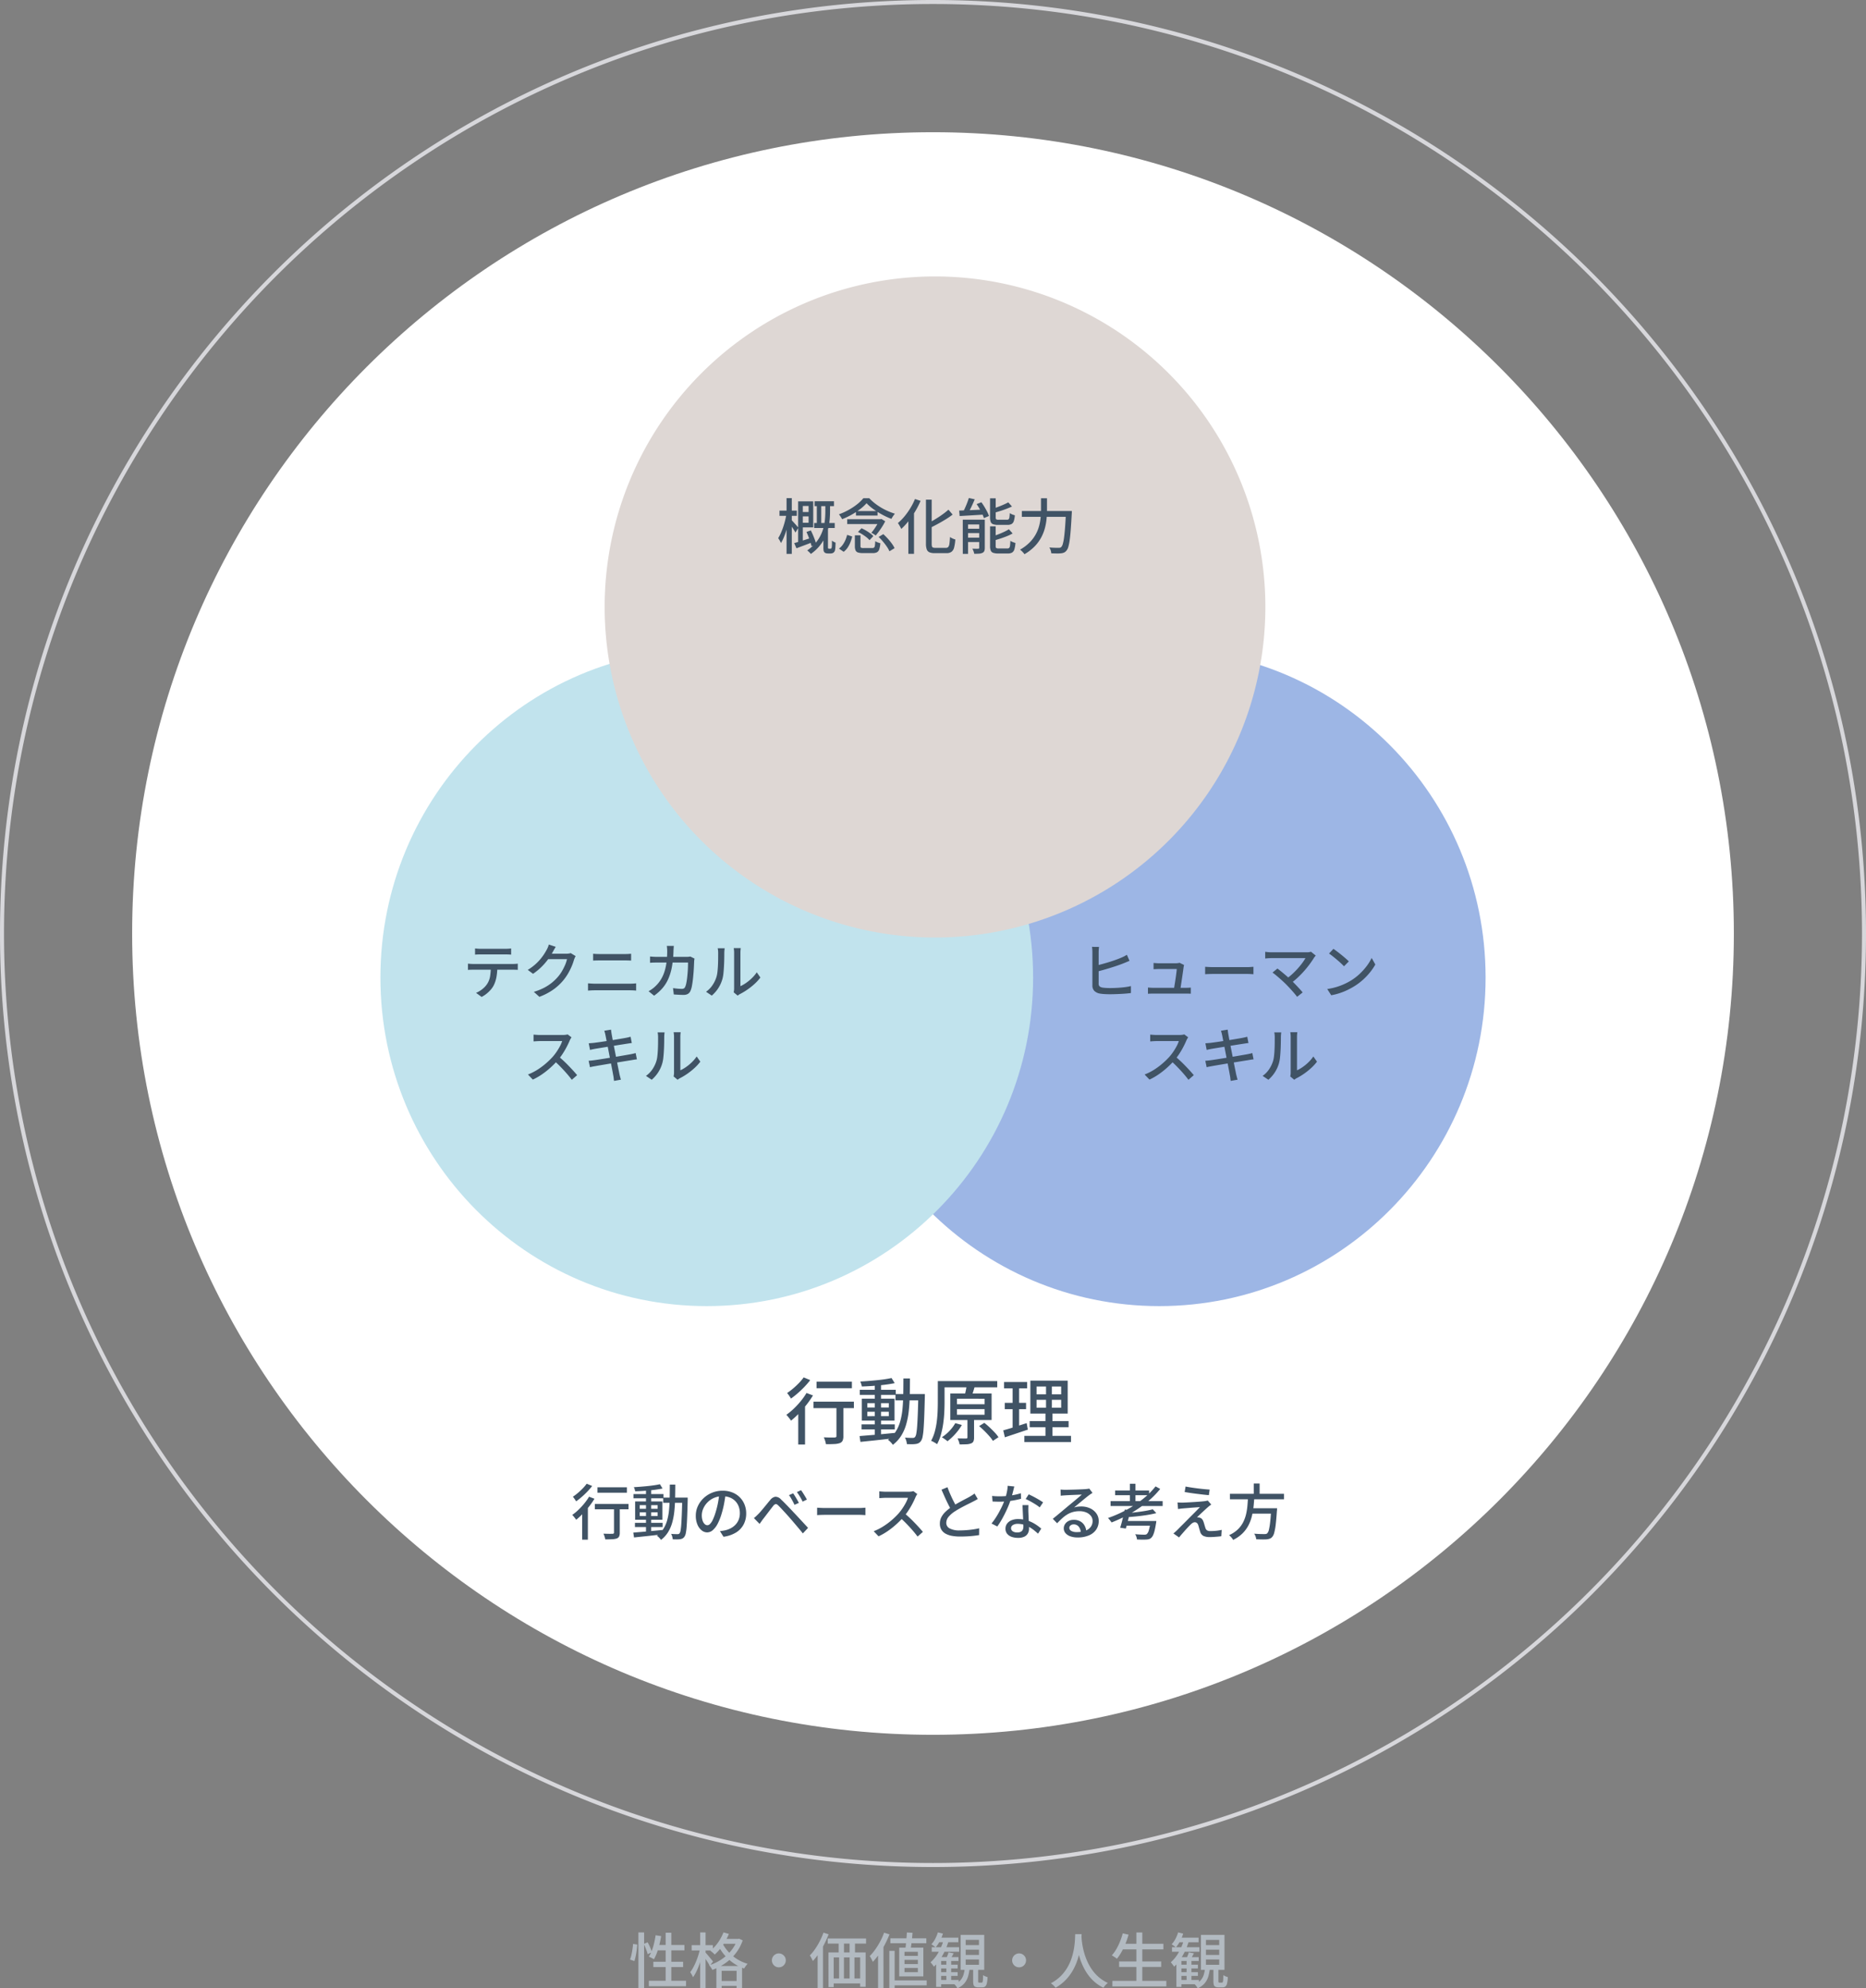
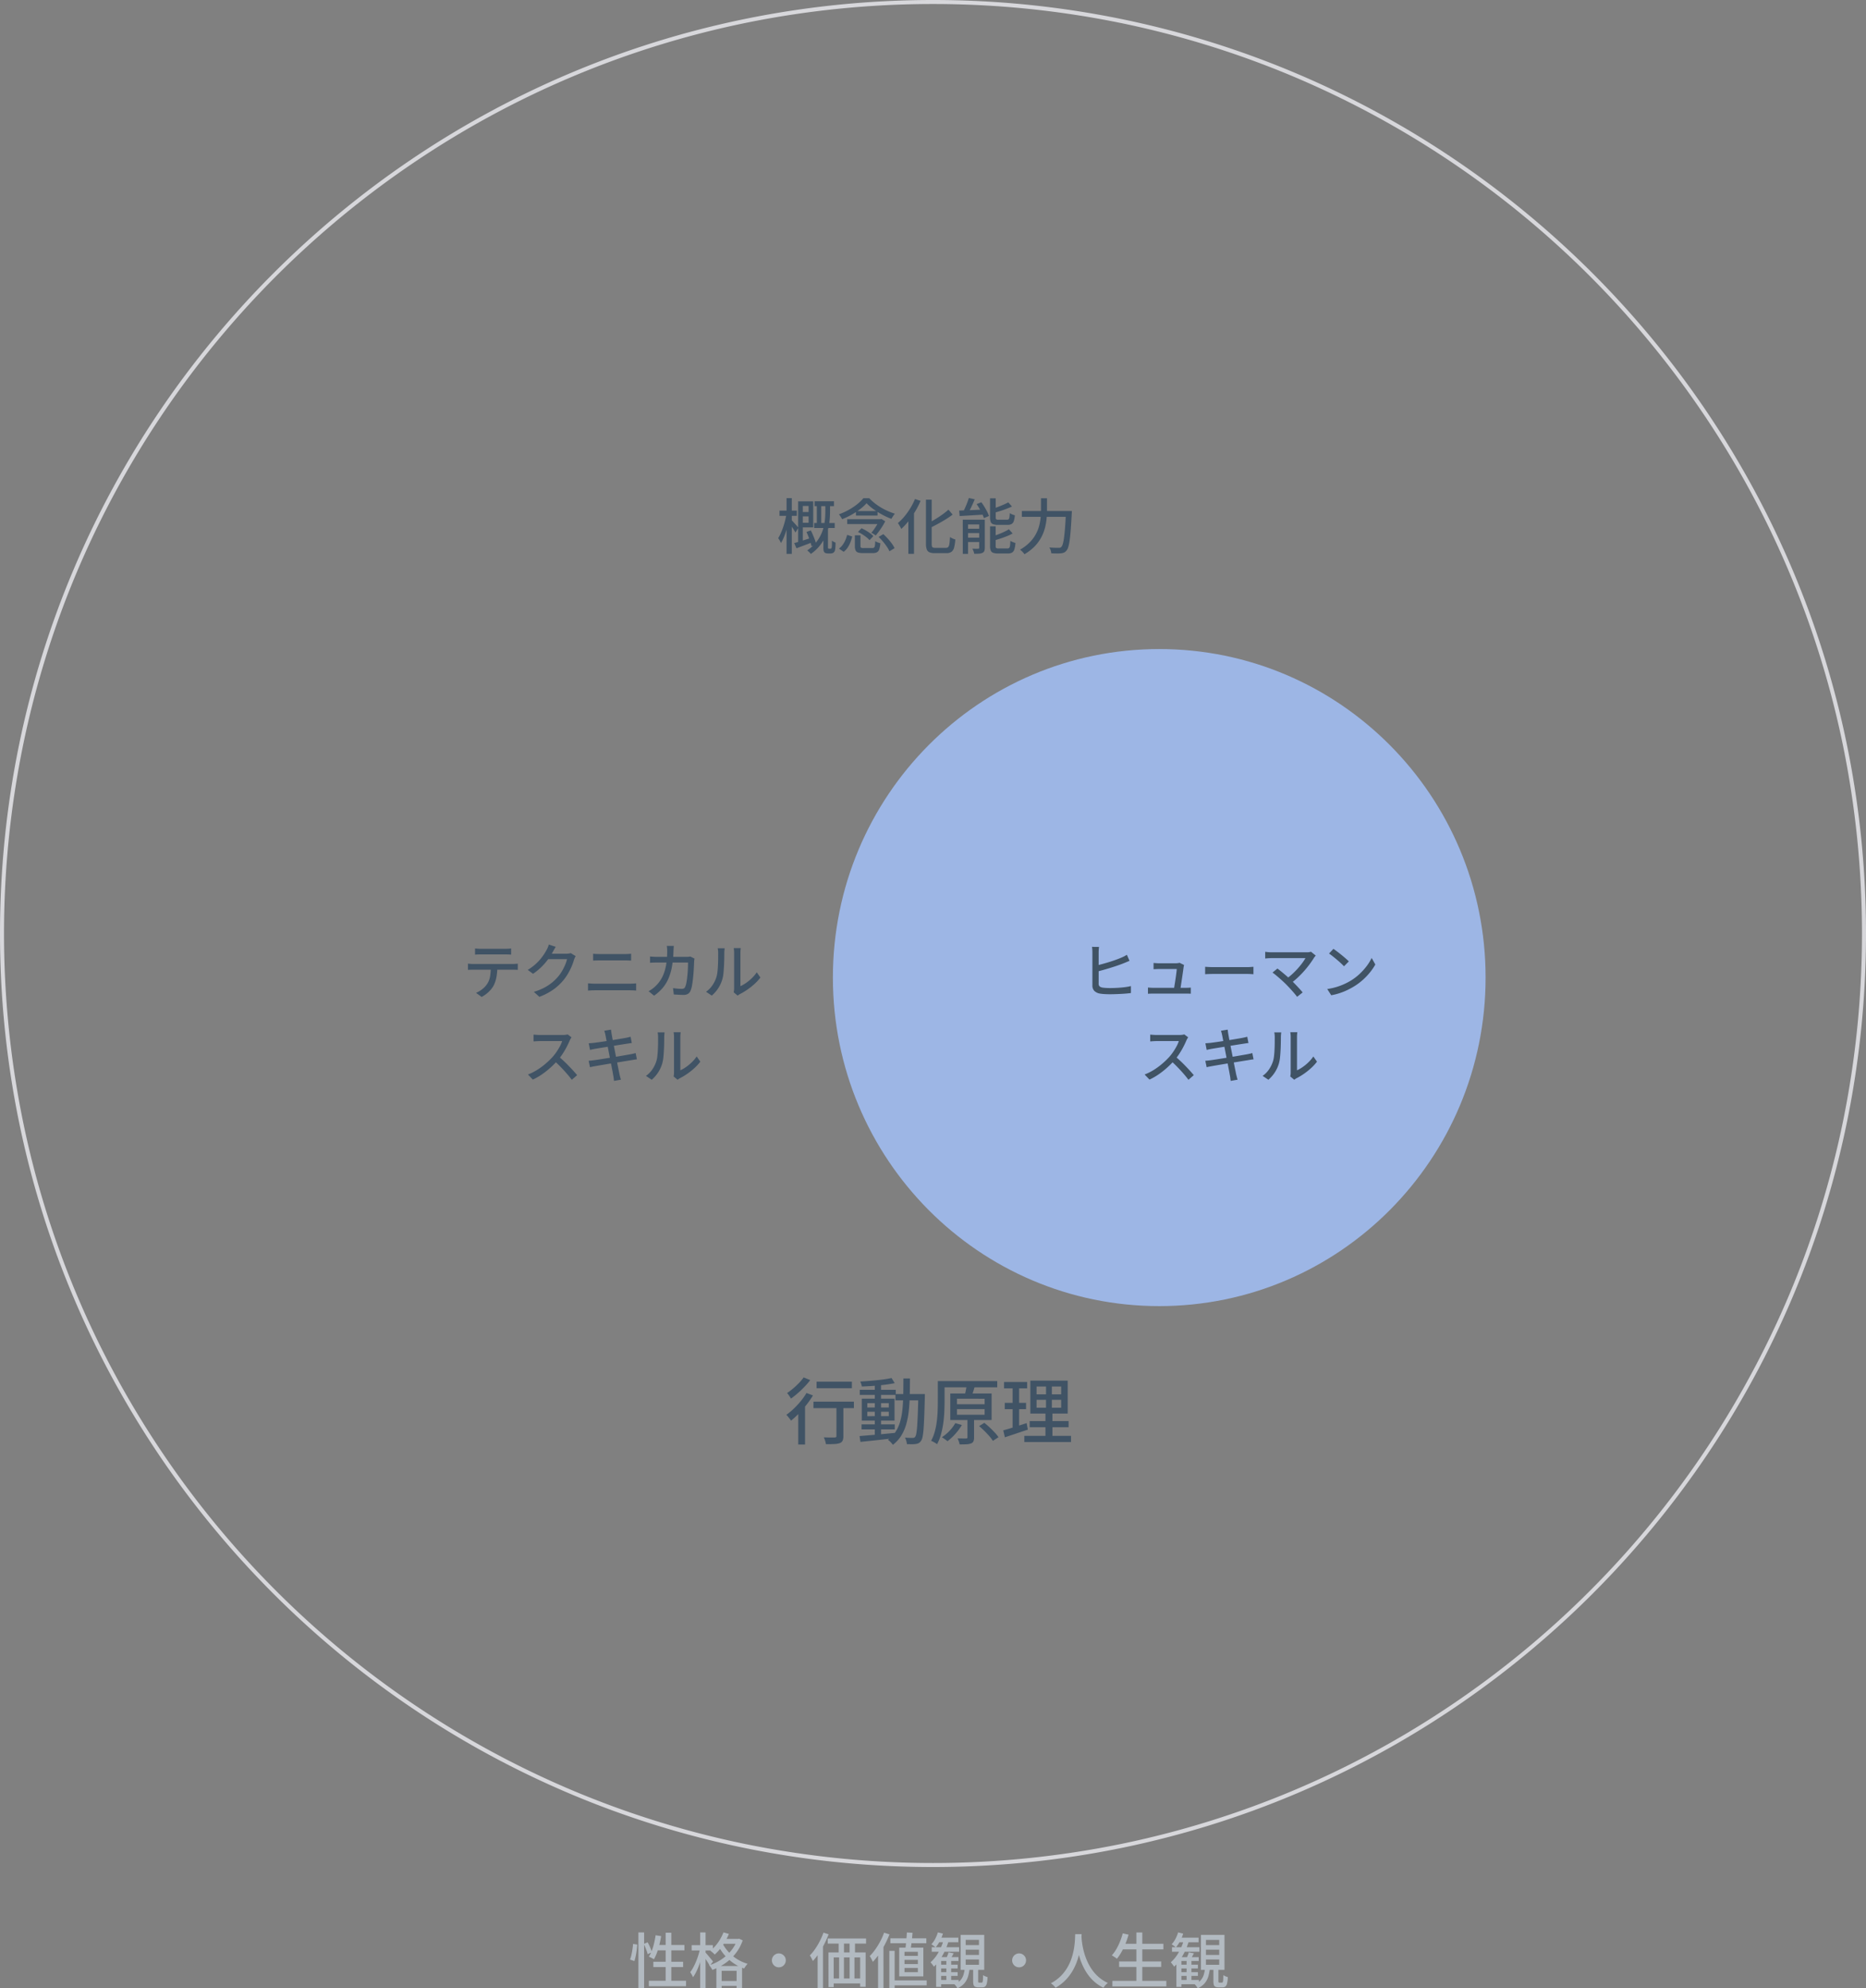
<svg xmlns="http://www.w3.org/2000/svg" width="466" height="496.273" viewBox="0 0 466 496.273">
  <rect x="0" y="0" width="466" height="496.273" fill="#808080" stroke="none" />
  <g id="Group_9825" data-name="Group 9825" transform="translate(1231.001 18698)">
    <path id="Ellipse_63" data-name="Ellipse 63" d="M233,1a233.72,233.72,0,0,0-46.757,4.713,230.724,230.724,0,0,0-82.956,34.908A232.68,232.68,0,0,0,19.231,142.7,230.833,230.833,0,0,0,5.713,186.243a234.273,234.273,0,0,0,0,93.514,230.725,230.725,0,0,0,34.908,82.956A232.68,232.68,0,0,0,142.7,446.769a230.833,230.833,0,0,0,43.547,13.518,234.273,234.273,0,0,0,93.514,0,230.725,230.725,0,0,0,82.956-34.908A232.68,232.68,0,0,0,446.769,323.3a230.832,230.832,0,0,0,13.518-43.547,234.273,234.273,0,0,0,0-93.514,230.724,230.724,0,0,0-34.908-82.956A232.68,232.68,0,0,0,323.3,19.231,230.832,230.832,0,0,0,279.757,5.713,233.72,233.72,0,0,0,233,1m0-1C361.682,0,466,104.318,466,233S361.682,466,233,466,0,361.682,0,233,104.318,0,233,0Z" transform="translate(-1231.001 -18698)" fill="#d7d7db" />
-     <path id="Path_7656" data-name="Path 7656" d="M200,0C310.457,0,400,89.543,400,200S310.457,400,200,400,0,310.457,0,200,89.543,0,200,0Z" transform="translate(-1198.001 -18665)" fill="#fff" />
    <path id="Path_7657" data-name="Path 7657" d="M81.5,0C126.511,0,163,36.713,163,82s-36.489,82-81.5,82S0,127.287,0,82,36.489,0,81.5,0Z" transform="translate(-1023 -18536)" fill="#9db6e5" style="mix-blend-mode: multiply;isolation: isolate" />
    <path id="Path_7658" data-name="Path 7658" d="M-32.54-11.66q-.04.3-.067.672t-.027.693v7.768a.913.913,0,0,0,.245.735,1.757,1.757,0,0,0,.771.3q.35.052.849.08t1.024.028q.592,0,1.3-.031t1.42-.092q.716-.061,1.355-.159t1.1-.218V-.148q-.669.1-1.588.166t-1.881.1Q-29,.158-29.828.158q-.692,0-1.337-.039T-32.285,0a2.65,2.65,0,0,1-1.409-.657,1.91,1.91,0,0,1-.5-1.428v-8.214q0-.214-.012-.464t-.035-.495q-.023-.244-.053-.406Zm-.789,4.675q.7-.152,1.527-.376t1.692-.488q.862-.264,1.657-.549t1.416-.549q.369-.152.728-.332t.731-.408l.65,1.51q-.37.149-.792.327t-.773.315q-.685.273-1.557.57t-1.81.584q-.938.287-1.833.534t-1.626.421ZM-11.3-7.142a2.241,2.241,0,0,0-.071.273q-.031.154-.048.263-.038.326-.121.9t-.183,1.264q-.1.692-.206,1.378t-.191,1.253q-.086.567-.146.884h-1.607q.053-.271.135-.785t.185-1.148q.1-.634.191-1.274t.155-1.174q.067-.533.075-.827h-4.452q-.342,0-.689.016t-.646.039V-7.656q.19.023.422.043t.471.031q.239.012.427.012h4.249q.14,0,.32-.016t.346-.044a.8.8,0,0,0,.238-.069ZM-20.32-1.516q.289.023.638.047t.71.023h8.045q.26,0,.654-.016t.658-.039V.028Q-9.761.013-9.995.008L-10.467,0q-.238,0-.424,0h-8.081q-.361,0-.664.007t-.684.031ZM-6.038-6.692l.617.038q.37.023.793.035t.822.012h8.15q.55,0,.979-.035t.7-.05v1.855L5.31-4.879q-.468-.028-.96-.028H-3.806q-.625,0-1.236.02t-1,.05ZM21.587-9.486q-.127.144-.241.277a2.176,2.176,0,0,0-.192.258q-.43.7-1.034,1.527T18.77-5.742q-.747.856-1.606,1.668a17.915,17.915,0,0,1-1.808,1.5L14.181-3.651a13.91,13.91,0,0,0,1.58-1.262Q16.5-5.6,17.13-6.308T18.238-7.67a11.167,11.167,0,0,0,.772-1.186H10.575q-.293,0-.608.016T9.382-8.8q-.27.02-.421.043v-1.679l.48.058q.278.035.579.051t.556.016h8.671A3.8,3.8,0,0,0,20.4-10.45ZM14.153-2.335q-.337-.337-.781-.745t-.923-.826q-.479-.417-.912-.772t-.754-.577l1.234-1q.277.2.7.537t.9.741q.486.4.974.836t.905.832q.484.467,1.007,1.013t1,1.063q.476.517.812.936L16.928.805q-.29-.4-.76-.949t-1-1.124Q14.635-1.847,14.153-2.335ZM26-11.171q.4.27.922.664T28-9.662q.553.451,1.042.874t.8.75L28.645-6.82q-.287-.3-.745-.729t-1-.885q-.537-.459-1.062-.873T24.9-10ZM24.451-1.145a15.584,15.584,0,0,0,2.319-.509,15.594,15.594,0,0,0,1.958-.739,16.245,16.245,0,0,0,1.61-.846A13.417,13.417,0,0,0,32.56-4.934a15.3,15.3,0,0,0,1.774-1.979A11.578,11.578,0,0,0,35.546-8.9l.915,1.641a13.705,13.705,0,0,1-1.32,1.944,16.051,16.051,0,0,1-1.776,1.87A14.827,14.827,0,0,1,31.2-1.828q-.752.463-1.643.9a15.871,15.871,0,0,1-1.916.782A15.294,15.294,0,0,1,25.448.41Zm-34.73,12.052q-.079.11-.217.348a3.652,3.652,0,0,0-.219.43q-.3.723-.762,1.609a20.231,20.231,0,0,1-1.035,1.761,14.254,14.254,0,0,1-1.208,1.6,22.808,22.808,0,0,1-1.831,1.84,20.6,20.6,0,0,1-2.1,1.659,15.68,15.68,0,0,1-2.287,1.31l-1.217-1.272a13.7,13.7,0,0,0,2.344-1.178A17.56,17.56,0,0,0-16.71,17.46,18.67,18.67,0,0,0-14.993,15.8a12.892,12.892,0,0,0,.983-1.27,14.678,14.678,0,0,0,.85-1.4,7.4,7.4,0,0,0,.551-1.285h-5.516q-.284,0-.618.019t-.614.039l-.4.028v-1.7q.151.017.453.04t.628.042q.326.018.549.018h5.571a6.079,6.079,0,0,0,.77-.044,3.123,3.123,0,0,0,.541-.108Zm-3.247,4.758q.6.49,1.256,1.1t1.289,1.269q.636.654,1.181,1.256t.925,1.063l-1.333,1.162q-.542-.744-1.266-1.571T-13,18.291q-.805-.83-1.622-1.545ZM-1.8,10.349q-.062-.305-.134-.567t-.156-.507l1.681-.28q.023.212.064.522t.087.569l.133.733q.1.558.257,1.377t.347,1.768q.19.949.38,1.914L1.214,17.7q.168.856.3,1.482t.177.885q.075.323.173.7t.2.713l-1.719.311q-.06-.4-.1-.761a6.142,6.142,0,0,0-.115-.7q-.04-.239-.153-.848T-.3,18.035q-.161-.84-.351-1.8t-.372-1.91q-.182-.954-.346-1.779t-.278-1.408Q-1.756,10.558-1.8,10.349ZM-5.975,12.4l.635-.046q.325-.023.676-.061l.945-.127q.61-.083,1.386-.2t1.608-.247q.832-.131,1.613-.262l1.4-.236q.621-.105.971-.172t.67-.143q.328-.074.551-.138l.3,1.571q-.2.015-.548.066l-.662.1-1.042.162q-.65.1-1.438.229l-1.617.259-1.591.255-1.35.22-.9.148q-.329.062-.627.124t-.658.155ZM-6,16.763q.282-.015.694-.058t.728-.089q.4-.053,1.087-.158t1.538-.243l1.769-.284q.912-.146,1.775-.295l1.58-.272,1.157-.2q.435-.083.792-.165t.621-.159l.315,1.573q-.258.015-.641.077t-.812.137q-.491.075-1.224.194l-1.6.262q-.868.142-1.771.285t-1.734.285q-.832.142-1.494.252t-1.044.184q-.457.077-.8.145t-.595.143Zm21.217,3.911a4.009,4.009,0,0,0,.078-.444,4.163,4.163,0,0,0,.031-.51V10.84a6.073,6.073,0,0,0-.044-.793q-.044-.331-.051-.4h1.75q-.007.066-.043.4a7.413,7.413,0,0,0-.037.8v8.3a9.172,9.172,0,0,0,1.4-.805,11.347,11.347,0,0,0,1.441-1.184,9.239,9.239,0,0,0,1.242-1.47l.907,1.3a11.629,11.629,0,0,1-1.5,1.631,16.835,16.835,0,0,1-1.8,1.426,15.617,15.617,0,0,1-1.8,1.074,2.61,2.61,0,0,0-.346.212l-.229.171Zm-6.9-.135a6.329,6.329,0,0,0,1.614-1.65,7.772,7.772,0,0,0,.972-2,6.621,6.621,0,0,0,.254-1.252q.089-.748.131-1.6t.049-1.669q.008-.822.007-1.474a6.224,6.224,0,0,0-.032-.674,5.3,5.3,0,0,0-.087-.541h1.739q-.007.059-.027.249t-.04.439q-.02.249-.02.51,0,.644-.015,1.506t-.063,1.78q-.048.918-.134,1.739a8.585,8.585,0,0,1-.243,1.384A8.371,8.371,0,0,1,11.4,19.606,8.425,8.425,0,0,1,9.752,21.5Z" transform="translate(-924 -18450)" fill="#405365" />
-     <path id="Path_7659" data-name="Path 7659" d="M81.5,0C126.511,0,163,36.713,163,82s-36.489,82-81.5,82S0,127.287,0,82,36.489,0,81.5,0Z" transform="translate(-1136 -18536)" fill="#c1e3ed" style="mix-blend-mode: multiply;isolation: isolate" />
    <path id="Path_7660" data-name="Path 7660" d="M-34.366-11.275q.344.04.722.067t.741.027h6.053q.347,0,.745-.023t.751-.07v1.546q-.36-.03-.75-.042t-.746-.012h-6.04q-.377,0-.769.012t-.707.042Zm-1.771,3.8q.319.032.669.055t.695.023h9.818q.24,0,.609-.019t.651-.06v1.55q-.26-.023-.611-.031t-.65-.007h-9.818q-.337,0-.7.008t-.667.038Zm7.332.795a13.8,13.8,0,0,1-.226,2.6,7.614,7.614,0,0,1-.717,2.107A5.463,5.463,0,0,1-30.47-.947,8.208,8.208,0,0,1-31.5.034a6.927,6.927,0,0,1-1.23.794L-34.117-.187a6.494,6.494,0,0,0,1.586-.945,5.432,5.432,0,0,0,1.194-1.29A4.958,4.958,0,0,0-30.6-4.376a15.41,15.41,0,0,0,.175-2.3ZM-9.244-9.359a3.563,3.563,0,0,0-.222.437q-.111.257-.192.483a13.085,13.085,0,0,1-.56,1.585A16.011,16.011,0,0,1-11.1-5.077a12.839,12.839,0,0,1-1.2,1.735,13.189,13.189,0,0,1-2.469,2.3A15.474,15.474,0,0,1-18.3.807L-19.69-.44a14.1,14.1,0,0,0,2.55-1.008,11.86,11.86,0,0,0,1.952-1.267,11.365,11.365,0,0,0,1.514-1.468,9.489,9.489,0,0,0,1.021-1.433,13.489,13.489,0,0,0,.794-1.577A7.769,7.769,0,0,0-11.4-8.606h-5.338l.573-1.349H-11.6a4.724,4.724,0,0,0,.619-.039,2.326,2.326,0,0,0,.5-.116Zm-4.967-2.311q-.223.338-.437.723l-.338.607a15.828,15.828,0,0,1-1.176,1.819A15.986,15.986,0,0,1-17.8-6.641a14.632,14.632,0,0,1-2.085,1.7l-1.321-.98A12.6,12.6,0,0,0-19.47-7.17,12.2,12.2,0,0,0-18.14-8.5a13.22,13.22,0,0,0,.971-1.283q.4-.615.664-1.107a4.421,4.421,0,0,0,.31-.628,4.973,4.973,0,0,0,.247-.728ZM-4.88-9.95q.375.04.8.059t.8.019H3.051q.427,0,.838-.023T4.61-9.95V-8.24q-.31-.022-.745-.034t-.814-.013H-3.275q-.4,0-.825.012t-.78.035ZM-6.158-2.561q.414.023.847.054t.858.031H4.37q.359,0,.748-.023t.744-.062V-.749Q5.5-.788,5.09-.808T4.37-.828H-4.453q-.425,0-.867.023t-.838.055ZM15.274-11.9q-.023.257-.047.629t-.038.642a25.494,25.494,0,0,1-.4,3.994,13.3,13.3,0,0,1-.925,3.029A9.353,9.353,0,0,1,12.392-1.3,11.505,11.505,0,0,1,10.345.521L8.969-.595a8.884,8.884,0,0,0,.873-.551,6.671,6.671,0,0,0,.852-.712A8.112,8.112,0,0,0,11.953-3.37a8.873,8.873,0,0,0,.909-1.886,12.738,12.738,0,0,0,.561-2.369,21.276,21.276,0,0,0,.2-2.972q0-.172-.012-.41t-.035-.479q-.023-.241-.053-.415Zm5.164,3.158q-.03.187-.058.4t-.034.356q-.015.451-.049,1.188t-.1,1.6q-.068.866-.168,1.727t-.242,1.589A5.456,5.456,0,0,1,19.441-.7a1.635,1.635,0,0,1-.64.768,2.107,2.107,0,0,1-1.1.252q-.6,0-1.238-.035t-1.2-.074l-.186-1.579q.585.085,1.152.135t1.027.05a1.078,1.078,0,0,0,.542-.115.792.792,0,0,0,.316-.394,4.079,4.079,0,0,0,.268-.878q.116-.557.2-1.247t.14-1.412q.056-.722.078-1.379t.022-1.145h-7.65q-.418,0-.908.012t-.93.05V-9.262q.432.04.919.067t.913.027h7.2q.3,0,.555-.023t.479-.064ZM30.221-.325A4.009,4.009,0,0,0,30.3-.77a4.163,4.163,0,0,0,.031-.51V-10.16a6.073,6.073,0,0,0-.044-.793q-.044-.331-.051-.4h1.75q-.007.066-.043.4a7.413,7.413,0,0,0-.037.8v8.3a9.172,9.172,0,0,0,1.4-.805,11.346,11.346,0,0,0,1.441-1.184,9.239,9.239,0,0,0,1.242-1.47l.907,1.3a11.629,11.629,0,0,1-1.5,1.631A16.835,16.835,0,0,1,33.59-.96,15.617,15.617,0,0,1,31.79.115a2.61,2.61,0,0,0-.346.212L31.215.5Zm-6.9-.135a6.329,6.329,0,0,0,1.614-1.65,7.772,7.772,0,0,0,.972-2,6.621,6.621,0,0,0,.254-1.253q.089-.748.131-1.6t.049-1.669q.008-.822.008-1.474a6.224,6.224,0,0,0-.032-.674,5.3,5.3,0,0,0-.087-.541h1.739q-.007.059-.027.249t-.04.439q-.02.249-.02.51,0,.644-.015,1.506T27.8-6.827q-.048.918-.134,1.739A8.585,8.585,0,0,1,27.424-3.7,8.372,8.372,0,0,1,26.4-1.394,8.425,8.425,0,0,1,24.752.5Zm-33.6,11.367q-.079.11-.217.348a3.652,3.652,0,0,0-.219.43q-.3.723-.762,1.609a20.231,20.231,0,0,1-1.035,1.761,14.254,14.254,0,0,1-1.208,1.6,22.808,22.808,0,0,1-1.831,1.84,20.6,20.6,0,0,1-2.1,1.659,15.68,15.68,0,0,1-2.287,1.31l-1.217-1.272a13.7,13.7,0,0,0,2.344-1.178A17.56,17.56,0,0,0-16.71,17.46,18.67,18.67,0,0,0-14.993,15.8a12.892,12.892,0,0,0,.983-1.27,14.678,14.678,0,0,0,.85-1.4,7.4,7.4,0,0,0,.551-1.285h-5.516q-.284,0-.618.019t-.614.039l-.4.028v-1.7q.151.017.453.04t.628.042q.326.018.549.018h5.571a6.079,6.079,0,0,0,.77-.044,3.123,3.123,0,0,0,.541-.108Zm-3.247,4.758q.6.49,1.256,1.1t1.289,1.269q.636.654,1.181,1.256t.925,1.063l-1.333,1.162q-.542-.744-1.266-1.571T-13,18.291q-.805-.83-1.622-1.545ZM-1.8,10.349q-.062-.305-.134-.567t-.156-.507l1.681-.28q.023.212.064.522t.087.569l.133.733q.1.558.257,1.377t.347,1.768q.19.949.38,1.914L1.214,17.7q.168.856.3,1.482t.177.885q.075.323.173.7t.2.713l-1.719.311q-.06-.4-.1-.761a6.142,6.142,0,0,0-.115-.7q-.04-.239-.153-.848T-.3,18.035q-.161-.84-.351-1.8t-.372-1.91q-.182-.954-.346-1.779t-.278-1.408Q-1.756,10.558-1.8,10.349ZM-5.975,12.4l.635-.046q.325-.023.676-.061l.945-.127q.61-.083,1.386-.2t1.608-.247q.832-.131,1.613-.262l1.4-.236q.621-.105.971-.172t.67-.143q.328-.074.551-.138l.3,1.571q-.2.015-.548.066l-.662.1-1.042.162q-.65.1-1.438.229l-1.617.259-1.591.255-1.35.22-.9.148q-.329.062-.627.124t-.658.155ZM-6,16.763q.282-.015.694-.058t.728-.089q.4-.053,1.087-.158t1.538-.243l1.769-.284q.912-.146,1.775-.295l1.58-.272,1.157-.2q.435-.083.792-.165t.621-.159l.315,1.573q-.258.015-.641.077t-.812.137q-.491.075-1.224.194l-1.6.262q-.868.142-1.771.285t-1.734.285q-.832.142-1.494.252t-1.044.184q-.457.077-.8.145t-.595.143Zm21.217,3.911a4.009,4.009,0,0,0,.078-.444,4.163,4.163,0,0,0,.031-.51V10.84a6.073,6.073,0,0,0-.044-.793q-.044-.331-.051-.4h1.75q-.007.066-.043.4a7.413,7.413,0,0,0-.037.8v8.3a9.172,9.172,0,0,0,1.4-.805,11.347,11.347,0,0,0,1.441-1.184,9.239,9.239,0,0,0,1.242-1.47l.907,1.3a11.629,11.629,0,0,1-1.5,1.631,16.835,16.835,0,0,1-1.8,1.426,15.617,15.617,0,0,1-1.8,1.074,2.61,2.61,0,0,0-.346.212l-.229.171Zm-6.9-.135a6.329,6.329,0,0,0,1.614-1.65,7.772,7.772,0,0,0,.972-2,6.621,6.621,0,0,0,.254-1.252q.089-.748.131-1.6t.049-1.669q.008-.822.007-1.474a6.224,6.224,0,0,0-.032-.674,5.3,5.3,0,0,0-.087-.541h1.739q-.007.059-.027.249t-.04.439q-.02.249-.02.51,0,.644-.015,1.506t-.063,1.78q-.048.918-.134,1.739a8.585,8.585,0,0,1-.243,1.384A8.371,8.371,0,0,1,11.4,19.606,8.425,8.425,0,0,1,9.752,21.5Z" transform="translate(-1078 -18450)" fill="#405365" />
-     <path id="Path_7661" data-name="Path 7661" d="M82.5,0A82.5,82.5,0,1,1,0,82.5,82.5,82.5,0,0,1,82.5,0Z" transform="translate(-1080 -18629)" fill="#ded7d4" style="mix-blend-mode: multiply;isolation: isolate" />
    <path id="Path_7665" data-name="Path 7665" d="M9.436-11.891h4.835v1.223H9.436ZM9.328-6.454H14.46v1.233H9.328Zm.66-5.084h1.105v5.7H9.988ZM5.812-9.208H8.528v1.1H5.812ZM7.4-4.232l1.091-.375q.28.557.549,1.189t.481,1.227a8.3,8.3,0,0,1,.308,1.056L8.66-.676a10.035,10.035,0,0,0-.294-1.08q-.2-.613-.453-1.262T7.4-4.232ZM5.8-11.866H9.089v6.5H5.8V-6.514H7.932v-4.2H5.8ZM4.339-1.441q.84-.236,2.007-.6t2.371-.762l.2,1.125q-1.045.412-2.089.8L4.9-.152Zm.982-10.425H6.487V-1.429l-1.166.259ZM.665-9.548H4.994v1.3H.665Zm1.762-3.118H3.735V1.247H2.426ZM2.4-8.684l.874.265q-.148.883-.377,1.854T2.376-4.649Q2.087-3.7,1.745-2.88a9.738,9.738,0,0,1-.716,1.42A4.62,4.62,0,0,0,.713-2.1Q.507-2.448.341-2.684a9.678,9.678,0,0,0,.65-1.236q.317-.711.593-1.523t.482-1.643Q2.272-7.919,2.4-8.684ZM3.692-7.163q.118.105.355.368t.514.568q.277.3.5.567t.314.374L4.647-4.072q-.12-.241-.325-.572t-.443-.685q-.238-.354-.451-.662t-.355-.5Zm8.423-4.029h1.172v1.838q0,.9-.083,1.949a15.107,15.107,0,0,1-.338,2.176,11.352,11.352,0,0,1-.783,2.257,10.784,10.784,0,0,1-1.4,2.215A10.755,10.755,0,0,1,8.493,1.26,2.268,2.268,0,0,0,8.24.965Q8.076.8,7.9.642A2.9,2.9,0,0,0,7.585.387a10.738,10.738,0,0,0,2.093-1.87A9.415,9.415,0,0,0,11-3.515a10.177,10.177,0,0,0,.727-2.072,13.7,13.7,0,0,0,.311-1.994q.075-.964.075-1.782Zm-.487,6.237h1.14v4.6a.682.682,0,0,0,.013.133.166.166,0,0,0,.048.1.273.273,0,0,0,.221.075h.283a.759.759,0,0,0,.152-.015.176.176,0,0,0,.109-.06.375.375,0,0,0,.071-.126.881.881,0,0,0,.05-.214,5.752,5.752,0,0,0,.041-.634q.011-.433,0-.974a2.126,2.126,0,0,0,.428.285,4.235,4.235,0,0,0,.484.223q-.008.555-.047,1.1A5.1,5.1,0,0,1,14.532.3a1.044,1.044,0,0,1-.42.659,1.208,1.208,0,0,1-.694.182h-.682a1.785,1.785,0,0,1-.459-.06.8.8,0,0,1-.594-.624,4.145,4.145,0,0,1-.053-.794ZM19.487-3.39h1.4V-.7q0,.312.142.4a1.507,1.507,0,0,0,.646.086h2.152a.736.736,0,0,0,.449-.114.752.752,0,0,0,.209-.485,10.45,10.45,0,0,0,.089-1.127,2.137,2.137,0,0,0,.373.216,4.149,4.149,0,0,0,.468.184q.246.08.432.129A6.263,6.263,0,0,1,25.577.1a1.285,1.285,0,0,1-.572.745,2.244,2.244,0,0,1-1.054.2H21.529A3.967,3.967,0,0,1,20.271.9a.99.99,0,0,1-.614-.54,2.657,2.657,0,0,1-.17-1.051Zm.776-.832.885-.928a10.555,10.555,0,0,1,1.107.57,12.2,12.2,0,0,1,1.055.693,4.944,4.944,0,0,1,.791.7l-.959,1.01a4.636,4.636,0,0,0-.749-.717,11.8,11.8,0,0,0-1.034-.726A10.71,10.71,0,0,0,20.263-4.222ZM25.417-2.98l1.171-.7q.566.51,1.121,1.12a14.518,14.518,0,0,1,1,1.225A6.344,6.344,0,0,1,29.4-.181L28.12.6a6.4,6.4,0,0,0-.64-1.145q-.427-.627-.963-1.265A13.149,13.149,0,0,0,25.417-2.98ZM17.554-3.5l1.272.412a11.585,11.585,0,0,1-.449,1.422,6.871,6.871,0,0,1-.685,1.329,4.473,4.473,0,0,1-1,1.07L15.521-.076a4.214,4.214,0,0,0,.928-.941,6.324,6.324,0,0,0,.673-1.189A7.785,7.785,0,0,0,17.554-3.5Zm.02-3.9H26V-6.2H17.574ZM19.76-9.443h5.39v1.122H19.76ZM22.41-11.4a10.938,10.938,0,0,1-1.6,1.466,17.89,17.89,0,0,1-2.135,1.4A19.37,19.37,0,0,1,16.3-7.409a3.7,3.7,0,0,0-.218-.4q-.137-.224-.287-.443a3.187,3.187,0,0,0-.294-.373,16.443,16.443,0,0,0,2.421-1.1,15.29,15.29,0,0,0,2.132-1.412,9.754,9.754,0,0,0,1.556-1.512h1.462a12.83,12.83,0,0,0,1.876,1.627A15.224,15.224,0,0,0,27.166-9.7a16.078,16.078,0,0,0,2.318.918,5.713,5.713,0,0,0-.474.629q-.238.36-.4.662a17.555,17.555,0,0,1-1.68-.736q-.869-.433-1.7-.948a17.28,17.28,0,0,1-1.562-1.082A10.057,10.057,0,0,1,22.41-11.4Zm3.179,3.995h.3l.225-.064.949.575a12.54,12.54,0,0,1-.681,1.222q-.4.645-.847,1.252t-.847,1.078q-.211-.163-.527-.36a5.014,5.014,0,0,0-.566-.312,10.808,10.808,0,0,0,.772-1q.385-.557.713-1.122a8.345,8.345,0,0,0,.509-1.008ZM37.24-12.288h1.433v11a2.482,2.482,0,0,0,.065.654.42.42,0,0,0,.269.3,1.83,1.83,0,0,0,.594.074h2.621a.747.747,0,0,0,.593-.223A1.647,1.647,0,0,0,43.1-1.3q.089-.589.143-1.663a3.67,3.67,0,0,0,.648.366,3.939,3.939,0,0,0,.682.245,10.868,10.868,0,0,1-.3,2.007A1.917,1.917,0,0,1,43.613.733a2.145,2.145,0,0,1-1.285.331H39.46A3.463,3.463,0,0,1,38.121.856,1.238,1.238,0,0,1,37.44.128a4.154,4.154,0,0,1-.2-1.441Zm5.623,2.5L43.9-8.561a19.419,19.419,0,0,1-1.745,1.2q-.959.59-1.978,1.141T38.171-5.18a2.824,2.824,0,0,0-.25-.572q-.178-.321-.33-.547.948-.486,1.916-1.073t1.841-1.213A18.09,18.09,0,0,0,42.863-9.788ZM34.5-12.447l1.394.463a21.243,21.243,0,0,1-1.333,2.612A23.021,23.021,0,0,1,32.9-6.956a16.163,16.163,0,0,1-1.826,1.98,4.4,4.4,0,0,0-.224-.457q-.152-.277-.317-.559a4.007,4.007,0,0,0-.3-.453,13.035,13.035,0,0,0,1.641-1.663,17.263,17.263,0,0,0,1.472-2.067A16,16,0,0,0,34.5-12.447Zm-1.66,4.06,1.4-1.4.017.023v11H32.842ZM47.947-12.7l1.475.326q-.27.647-.581,1.328t-.627,1.294q-.317.613-.606,1.1L46.376-8.99q.29-.5.585-1.147t.557-1.324Q47.779-12.137,47.947-12.7Zm-2.414,3.14,1.83-.068q1.031-.037,2.187-.094t2.324-.1l-.015,1.25-2.225.138q-1.117.069-2.131.127T45.652-8.2Zm.9,2.273h4.757V-6.1h-3.44V1.245H46.438Zm4.1,0h1.4V-.268a2.15,2.15,0,0,1-.12.792.893.893,0,0,1-.463.464,2.406,2.406,0,0,1-.851.2q-.51.037-1.2.037A3.769,3.769,0,0,0,49.113.57a4.4,4.4,0,0,0-.28-.626q.475.015.888.019t.568-.011a.29.29,0,0,0,.2-.048.27.27,0,0,0,.049-.19ZM47.048-5.032H51.3V-3.95H47.048Zm0,2.228H51.3v1.088H47.048Zm6.2-9.82h1.41v4.766q0,.38.134.484a1.132,1.132,0,0,0,.608.1h2.062a.618.618,0,0,0,.417-.122.808.808,0,0,0,.2-.475,9.429,9.429,0,0,0,.089-1.061,2.489,2.489,0,0,0,.371.22A3.7,3.7,0,0,0,59-8.518q.242.081.435.128a5.777,5.777,0,0,1-.261,1.462,1.277,1.277,0,0,1-.565.728,2.139,2.139,0,0,1-1.02.205H55.235a3.6,3.6,0,0,1-1.223-.163.992.992,0,0,1-.6-.566,3.028,3.028,0,0,1-.165-1.118ZM57.8-11.615l.923,1.04q-.657.3-1.436.6T55.7-9.431q-.81.254-1.578.469a2.43,2.43,0,0,0-.165-.5,4.509,4.509,0,0,0-.244-.487q.721-.232,1.473-.512t1.434-.583Q57.3-11.342,57.8-11.615ZM53.249-5.629h1.4V-.71q0,.38.146.492a1.187,1.187,0,0,0,.639.112h2.133a.644.644,0,0,0,.449-.137.952.952,0,0,0,.213-.548,11.49,11.49,0,0,0,.093-1.223,3.369,3.369,0,0,0,.607.31,4.991,4.991,0,0,0,.658.221,7.051,7.051,0,0,1-.268,1.6,1.386,1.386,0,0,1-.571.8,2.069,2.069,0,0,1-1.057.228H55.255A3.656,3.656,0,0,1,54.028.98a1.007,1.007,0,0,1-.609-.565A2.954,2.954,0,0,1,53.249-.7Zm4.7.728.937,1.049a11.688,11.688,0,0,1-1.455.692q-.809.323-1.662.6t-1.651.5a2.932,2.932,0,0,0-.181-.508q-.132-.3-.245-.5.758-.233,1.549-.539t1.5-.638A9.733,9.733,0,0,0,57.949-4.9ZM49.892-11.18l1.187-.459q.393.529.763,1.143t.678,1.211a7.169,7.169,0,0,1,.46,1.073l-1.271.529a7.34,7.34,0,0,0-.424-1.079Q51-9.365,50.638-10T49.892-11.18Zm11.3,1.73H72.77V-8H61.19Zm11.008,0h1.475l0,.139q0,.139-.012.3t-.016.267q-.125,2.291-.247,3.909t-.272,2.674a11.274,11.274,0,0,1-.337,1.666,2.46,2.46,0,0,1-.443.9,1.7,1.7,0,0,1-.623.513,2.675,2.675,0,0,1-.78.187,8.2,8.2,0,0,1-1.058.04q-.662-.009-1.351-.037a3.012,3.012,0,0,0-.147-.737,2.719,2.719,0,0,0-.341-.729q.75.067,1.384.081t.923.014a1.475,1.475,0,0,0,.4-.046.666.666,0,0,0,.3-.189,1.915,1.915,0,0,0,.37-.772,10.923,10.923,0,0,0,.307-1.594q.137-1.022.254-2.577t.219-3.72Zm-6.232-3.187h1.5v2.82q0,1.027-.094,2.175a14.469,14.469,0,0,1-.4,2.345,10.813,10.813,0,0,1-.915,2.372A10.085,10.085,0,0,1,64.42-.663,11.605,11.605,0,0,1,61.84,1.33a3.3,3.3,0,0,0-.305-.394Q61.343.72,61.128.517a3.41,3.41,0,0,0-.393-.325,10.966,10.966,0,0,0,2.411-1.814,9.133,9.133,0,0,0,1.525-2.036,9.49,9.49,0,0,0,.846-2.128,12.642,12.642,0,0,0,.363-2.1q.087-1.027.087-1.931Z" transform="translate(-1037 -18561)" fill="#405365" />
    <path id="Path_7662" data-name="Path 7662" d="M7.924-14.139h8.821v1.629H7.924Zm4.96,5.473h1.732V-.551A2.714,2.714,0,0,1,14.427.58a1.259,1.259,0,0,1-.707.613,4.814,4.814,0,0,1-1.346.229q-.833.044-2.111.044a5.2,5.2,0,0,0-.2-.851,6.1,6.1,0,0,0-.335-.857l1.146.032q.553.014.974.01t.583-.012A.617.617,0,0,0,12.786-.3a.349.349,0,0,0,.1-.284Zm-5.74-.492h10.1v1.621H7.145Zm-3.8,1.714,1.494-1.5.207.087V1.552h-1.7Zm2.064-3.875,1.613.613a21.953,21.953,0,0,1-1.607,2.32A27.248,27.248,0,0,1,3.51-6.208a22.412,22.412,0,0,1-1.962,1.8Q1.431-4.6,1.219-4.87T.78-5.421a4.294,4.294,0,0,0-.41-.445A16.09,16.09,0,0,0,2.229-7.4,20.946,20.946,0,0,0,3.979-9.288,16.453,16.453,0,0,0,5.413-11.319ZM4.7-15.208l1.641.679a20.054,20.054,0,0,1-1.424,1.652q-.8.842-1.675,1.6A20.63,20.63,0,0,1,1.533-9.921q-.107-.2-.279-.454T.9-10.89A3.437,3.437,0,0,0,.56-11.3,15.993,15.993,0,0,0,2.1-12.469a19.516,19.516,0,0,0,1.469-1.384A11.824,11.824,0,0,0,4.7-15.208ZM19.158-3.491H27.45v1.256H19.158Zm-.447-8.623H27.7v1.276H18.711Zm3.756-1.476h1.558v13.1H22.467ZM18.662-.564q1.11-.1,2.554-.214t3.064-.27Q25.9-1.2,27.5-1.359l.018,1.313Q25.991.122,24.437.3T21.459.621q-1.424.146-2.581.27ZM20.593-6.63v1.1H25.96v-1.1Zm0-2.151v1.086H25.96V-8.78ZM19.214-9.9H27.39v5.486H19.214Zm7.429-5.154.789,1.284q-1.093.226-2.491.4t-2.882.285q-1.484.106-2.834.148a3.877,3.877,0,0,0-.153-.626,4.87,4.87,0,0,0-.239-.616q1.008-.054,2.077-.139t2.115-.193Q24.07-14.611,25-14.75T26.643-15.051Zm.982,4.005h6.385v1.57H27.624Zm5.711,0h1.631v.157q0,.157-.005.342t-.005.3q-.07,2.815-.145,4.765T34.64-2.289a14.771,14.771,0,0,1-.249,1.93,2.682,2.682,0,0,1-.376.987,1.7,1.7,0,0,1-.579.558,2.209,2.209,0,0,1-.729.225,7.056,7.056,0,0,1-.987.061q-.594,0-1.234-.024a4.316,4.316,0,0,0-.16-.824,3.338,3.338,0,0,0-.335-.805q.627.054,1.151.067t.786.013a.933.933,0,0,0,.358-.06.663.663,0,0,0,.27-.232,2.163,2.163,0,0,0,.279-.838,17.405,17.405,0,0,0,.206-1.822q.087-1.191.161-3.065t.133-4.555Zm-3.728-3.892h1.639q-.008,2.212-.053,4.244T30.951-6.85A19.928,19.928,0,0,1,30.3-3.474,11.089,11.089,0,0,1,29.045-.629a8.607,8.607,0,0,1-2.077,2.255,3.194,3.194,0,0,0-.336-.445Q26.421.942,26.19.727a3.262,3.262,0,0,0-.442-.352A7.649,7.649,0,0,0,27.68-1.668a9.639,9.639,0,0,0,1.143-2.594,17.6,17.6,0,0,0,.559-3.109q.158-1.678.192-3.573T29.607-14.937Zm9.59.651H53.042v1.558H39.2Zm-.994,0h1.679v5.278q0,1.14-.063,2.491t-.26,2.769a21.524,21.524,0,0,1-.569,2.767,11.391,11.391,0,0,1-.979,2.457,2.706,2.706,0,0,0-.429-.31Q37.31,1,37.022.848a3.117,3.117,0,0,0-.5-.222,10.409,10.409,0,0,0,.918-2.283,18.118,18.118,0,0,0,.5-2.526q.164-1.293.213-2.532t.049-2.3Zm4.785,7.007v1.4h6.9v-1.4Zm0-2.6v1.371h6.9V-9.878ZM41.32-11.194H51.633v6.627H41.32ZM45.6-5.341h1.651V-.223A2.485,2.485,0,0,1,47.1.744a1,1,0,0,1-.6.526,3.525,3.525,0,0,1-1.15.217q-.7.034-1.705.034a4.109,4.109,0,0,0-.2-.754q-.148-.422-.3-.75.706.018,1.309.022t.8,0a.465.465,0,0,0,.281-.07A.3.3,0,0,0,45.6-.256Zm-.233-7.614,2.011.174q-.2.69-.409,1.335t-.385,1.1l-1.72-.2q.1-.348.195-.775t.182-.858Q45.329-12.612,45.369-12.955Zm3.148,9.906,1.3-.82q.653.512,1.331,1.149t1.27,1.269a8.539,8.539,0,0,1,.939,1.17l-1.4.917a8.425,8.425,0,0,0-.889-1.179Q50.5-1.194,49.83-1.855T48.516-3.048Zm-5.947-.744,1.641.462A13.311,13.311,0,0,1,42.56-1.088,14.522,14.522,0,0,1,40.614.732Q40.458.587,40.205.4T39.681.025a5.077,5.077,0,0,0-.474-.291A10.126,10.126,0,0,0,41.1-1.842,9.911,9.911,0,0,0,42.569-3.792ZM62.862-9.613v1.977h6.146V-9.613Zm0-3.32v1.951h6.146v-1.951Zm-1.55-1.459h9.325v8.216H61.312ZM61.139-4.311h9.723v1.54H61.139ZM59.808-.62H71.464V.93H59.808ZM54.746-14.058h5.77v1.588h-5.77Zm.178,5.2H60.24v1.578H54.924Zm-.378,6.867q.755-.206,1.708-.49t2.015-.631q1.062-.347,2.12-.689l.292,1.629-2.988,1q-1.506.506-2.745.914Zm2.332-11.436h1.628V-2.32l-1.628.291Zm8.348-.309h1.457v6.862h.141V.092h-1.74V-6.876h.141Z" transform="translate(-1035 -18339)" fill="#405365" />
-     <path id="Path_7663" data-name="Path 7663" d="M-82.8-11.782h7.351v1.357H-82.8Zm4.133,4.561h1.443V-.459a2.262,2.262,0,0,1-.158.942,1.049,1.049,0,0,1-.589.511,4.012,4.012,0,0,1-1.122.191q-.694.037-1.759.037a4.329,4.329,0,0,0-.168-.709A5.078,5.078,0,0,0-81.3-.2l.955.027q.461.012.812.008t.486-.01a.514.514,0,0,0,.3-.073.291.291,0,0,0,.082-.236Zm-4.783-.41h8.415v1.35h-8.415ZM-86.609-6.2l1.245-1.247.173.072V1.293h-1.418Zm1.72-3.229,1.344.511a18.3,18.3,0,0,1-1.339,1.933,22.706,22.706,0,0,1-1.591,1.815,18.677,18.677,0,0,1-1.635,1.5q-.1-.154-.274-.382t-.366-.459a3.577,3.577,0,0,0-.342-.37,13.409,13.409,0,0,0,1.549-1.279A17.455,17.455,0,0,0-86.084-7.74,13.711,13.711,0,0,0-84.889-9.433Zm-.595-3.24,1.367.566A16.713,16.713,0,0,1-85.3-10.73q-.67.7-1.4,1.337a17.191,17.191,0,0,1-1.424,1.126q-.089-.163-.233-.378t-.3-.43a2.865,2.865,0,0,0-.281-.345,13.326,13.326,0,0,0,1.282-.97,16.263,16.263,0,0,0,1.224-1.153A9.854,9.854,0,0,0-85.484-12.673Zm12.049,9.764h6.91v1.046h-6.91Zm-.372-7.186h7.493v1.063h-7.493Zm3.13-1.23h1.3V-.41h-1.3ZM-73.849-.47q.925-.08,2.129-.178t2.553-.225q1.349-.127,2.686-.259l.015,1.094q-1.275.14-2.57.287t-2.482.269Q-72.7.639-73.668.742Zm1.609-5.054v.919h4.473v-.919Zm0-1.792v.905h4.473v-.905Zm-1.149-.931h6.813v4.572h-6.813Zm6.191-4.295.658,1.07q-.911.188-2.076.337t-2.4.237q-1.237.088-2.362.123a3.231,3.231,0,0,0-.127-.522,4.057,4.057,0,0,0-.2-.513q.84-.045,1.731-.116t1.762-.161q.871-.09,1.644-.206T-67.2-12.542ZM-66.38-9.2h5.321V-7.9H-66.38Zm4.759,0h1.359v.131q0,.131,0,.285t0,.25q-.058,2.346-.121,3.971t-.143,2.661A12.308,12.308,0,0,1-60.741-.3a2.235,2.235,0,0,1-.313.823,1.421,1.421,0,0,1-.483.465,1.84,1.84,0,0,1-.608.188,5.88,5.88,0,0,1-.822.051q-.5,0-1.028-.02a3.6,3.6,0,0,0-.133-.686,2.782,2.782,0,0,0-.279-.671q.523.045.959.056t.655.011a.777.777,0,0,0,.3-.05.553.553,0,0,0,.225-.193,1.8,1.8,0,0,0,.232-.7,14.506,14.506,0,0,0,.171-1.519q.072-.992.134-2.554t.111-3.8Zm-3.107-3.243h1.365q-.007,1.843-.044,3.536t-.2,3.2A16.607,16.607,0,0,1-64.148-2.9,9.241,9.241,0,0,1-65.2-.524a7.172,7.172,0,0,1-1.731,1.879,2.662,2.662,0,0,0-.28-.371q-.176-.2-.368-.379a2.718,2.718,0,0,0-.368-.293,6.374,6.374,0,0,0,1.61-1.7,8.033,8.033,0,0,0,.952-2.162,14.67,14.67,0,0,0,.466-2.591q.131-1.4.16-2.978T-64.727-12.448Zm13.964,2.189q-.152,1.16-.385,2.44a22.82,22.82,0,0,1-.615,2.538,13.942,13.942,0,0,1-1.012,2.589A5.4,5.4,0,0,1-54-1.076a2.141,2.141,0,0,1-1.4.554,2.189,2.189,0,0,1-1.389-.518A3.648,3.648,0,0,1-57.84-2.5a5.542,5.542,0,0,1-.4-2.189,5.653,5.653,0,0,1,.514-2.379A6.4,6.4,0,0,1-56.3-9.058a6.79,6.79,0,0,1,2.134-1.367,6.883,6.883,0,0,1,2.628-.5,6.443,6.443,0,0,1,2.436.438,5.473,5.473,0,0,1,1.853,1.213,5.351,5.351,0,0,1,1.183,1.805,5.884,5.884,0,0,1,.412,2.206,5.8,5.8,0,0,1-.656,2.793,5.261,5.261,0,0,1-1.918,2A8.017,8.017,0,0,1-51.321.569l-.885-1.407q.394-.04.724-.095t.614-.116a5.654,5.654,0,0,0,1.374-.513,4.566,4.566,0,0,0,1.163-.876,3.92,3.92,0,0,0,.8-1.251,4.278,4.278,0,0,0,.294-1.628,4.713,4.713,0,0,0-.287-1.664,3.853,3.853,0,0,0-.844-1.344,3.867,3.867,0,0,0-1.361-.9,4.9,4.9,0,0,0-1.838-.323,5.178,5.178,0,0,0-2.176.439A5.183,5.183,0,0,0-55.369-7.96a5.126,5.126,0,0,0-1.019,1.536,4.1,4.1,0,0,0-.349,1.6,4.016,4.016,0,0,0,.214,1.418,2.024,2.024,0,0,0,.531.832.983.983,0,0,0,.639.271,1,1,0,0,0,.685-.34,3.858,3.858,0,0,0,.695-1.071,13.584,13.584,0,0,0,.7-1.885A20.583,20.583,0,0,0-52.7-7.9q.233-1.221.338-2.393Zm16.845-.014q.2.284.464.712t.523.873q.257.445.429.8l-1.084.479q-.2-.432-.423-.85t-.459-.818a7.851,7.851,0,0,0-.5-.753Zm1.962-.789q.214.275.484.7t.538.861q.268.44.44.783l-1.058.512q-.209-.433-.443-.842t-.482-.8q-.248-.389-.515-.733Zm-11.765,6.97q.314-.26.568-.5t.57-.557q.268-.268.613-.671t.743-.882q.4-.479.8-.973t.77-.928a2.082,2.082,0,0,1,1.263-.824,1.888,1.888,0,0,1,1.448.69q.481.442,1.022.995t1.074,1.107q.532.555.969,1.03.51.533,1.145,1.217l1.3,1.4q.665.713,1.235,1.335L-31.5-.269q-.513-.641-1.1-1.334t-1.145-1.355q-.561-.662-1.028-1.19-.323-.379-.723-.818t-.8-.873q-.4-.434-.743-.795t-.564-.582q-.409-.4-.682-.368a1.094,1.094,0,0,0-.63.469q-.248.308-.573.728t-.673.878l-.67.881q-.323.423-.566.73t-.481.66l-.427.6Zm15.783-2.6.617.038q.37.023.793.035t.822.012h8.15q.55,0,.979-.035t.7-.05v1.855l-.714-.043q-.468-.028-.96-.028h-8.156q-.625,0-1.236.02t-1,.05Zm25.009-3.4q-.079.11-.217.348a3.652,3.652,0,0,0-.219.43q-.3.723-.762,1.609A20.231,20.231,0,0,1-5.164-5.946a14.254,14.254,0,0,1-1.208,1.6A22.808,22.808,0,0,1-8.2-2.51a20.6,20.6,0,0,1-2.1,1.659A15.68,15.68,0,0,1-12.594.458L-13.811-.814a13.7,13.7,0,0,0,2.344-1.178A17.56,17.56,0,0,0-9.36-3.54,18.67,18.67,0,0,0-7.643-5.2a12.892,12.892,0,0,0,.983-1.27,14.678,14.678,0,0,0,.85-1.4,7.4,7.4,0,0,0,.551-1.285h-5.516q-.284,0-.618.019t-.614.039l-.4.028v-1.7q.151.017.453.04t.628.042q.326.018.549.018H-5.2a6.079,6.079,0,0,0,.77-.044,3.123,3.123,0,0,0,.541-.108ZM-6.176-5.335q.6.49,1.256,1.1t1.289,1.269q.636.654,1.181,1.256t.925,1.063L-2.857.52Q-3.4-.224-4.123-1.052T-5.652-2.709q-.805-.83-1.622-1.545ZM12.18-8.864q-.284.18-.6.353t-.693.358q-.363.191-.892.449t-1.139.572q-.61.314-1.221.657t-1.146.691A6.938,6.938,0,0,0,4.9-4.425a2.374,2.374,0,0,0-.586,1.54,1.524,1.524,0,0,0,.842,1.369,5.094,5.094,0,0,0,2.526.5q.8,0,1.687-.068t1.714-.19q.83-.122,1.443-.274l-.017,1.7q-.589.1-1.338.185T9.563.468Q8.7.516,7.741.516a11.057,11.057,0,0,1-2-.169A5.206,5.206,0,0,1,4.145-.2a2.788,2.788,0,0,1-1.054-1,2.876,2.876,0,0,1-.377-1.518,3.463,3.463,0,0,1,.379-1.612A5.152,5.152,0,0,1,4.152-5.7,11.711,11.711,0,0,1,5.71-6.93q.556-.378,1.186-.733t1.24-.685q.61-.33,1.136-.6t.882-.476q.368-.219.657-.4a5.149,5.149,0,0,0,.553-.4ZM4.612-11.8q.355.974.762,1.892t.817,1.712q.41.794.755,1.413l-1.319.786q-.387-.647-.813-1.494t-.854-1.8q-.428-.949-.835-1.893Zm11.15,2.177q.446.053.949.076t.957.022q.865,0,1.776-.086t1.806-.259a15.194,15.194,0,0,0,1.7-.428l.04,1.385q-.69.191-1.574.357t-1.845.269a17.717,17.717,0,0,1-1.9.1q-.425,0-.888-.012t-.915-.035ZM21.3-11.982q-.09.372-.231.944t-.313,1.2q-.172.632-.364,1.209a22.113,22.113,0,0,1-.9,2.287q-.546,1.207-1.176,2.345a18.811,18.811,0,0,1-1.262,2l-1.444-.74a15.034,15.034,0,0,0,1-1.365q.5-.759.94-1.575t.8-1.594q.357-.778.58-1.422a15.984,15.984,0,0,0,.475-1.69,9.538,9.538,0,0,0,.244-1.763Zm3.53,4.649q-.023.467-.026.884t.013.866q.015.355.037.9t.053,1.158q.03.61.052,1.163t.022.9a2.461,2.461,0,0,1-.275,1.162,1.973,1.973,0,0,1-.872.834,3.48,3.48,0,0,1-1.594.31A4.706,4.706,0,0,1,20.662.6a2.554,2.554,0,0,1-1.136-.761A1.939,1.939,0,0,1,19.1-1.451,2.075,2.075,0,0,1,19.493-2.7a2.576,2.576,0,0,1,1.1-.845,4.127,4.127,0,0,1,1.638-.3,7.421,7.421,0,0,1,2.372.363,8.726,8.726,0,0,1,1.943.915,12.5,12.5,0,0,1,1.485,1.1L27.234-.2q-.423-.38-.949-.811a8.7,8.7,0,0,0-1.167-.8,7.071,7.071,0,0,0-1.381-.607,5.134,5.134,0,0,0-1.575-.237,2.17,2.17,0,0,0-1.211.3.9.9,0,0,0-.458.77.928.928,0,0,0,.395.776,1.9,1.9,0,0,0,1.157.3,1.86,1.86,0,0,0,.91-.188,1.068,1.068,0,0,0,.476-.519,1.858,1.858,0,0,0,.141-.737q0-.39-.027-1.045t-.064-1.425q-.037-.771-.072-1.538t-.057-1.37Zm2.815.571A9.2,9.2,0,0,0,26.6-7.511q-.631-.4-1.292-.759T24.14-8.858l.761-1.16q.4.18.911.436t1.017.542q.511.286.952.557t.714.474Zm5.207-4.456q.279.032.6.048t.592.016q.233,0,.735-.011t1.135-.028q.634-.017,1.264-.039t1.132-.047l.752-.041q.395-.038.612-.07a2.624,2.624,0,0,0,.347-.07l.815,1.077-.465.3q-.24.156-.472.339-.289.21-.745.582t-.983.81l-1.035.86q-.508.422-.915.754a4.786,4.786,0,0,1,.906-.2,7.807,7.807,0,0,1,.889-.051,5.119,5.119,0,0,1,2.243.474,3.918,3.918,0,0,1,1.555,1.288,3.185,3.185,0,0,1,.569,1.869,3.734,3.734,0,0,1-.618,2.122,4.093,4.093,0,0,1-1.8,1.451A7.029,7.029,0,0,1,37.1.746,5.233,5.233,0,0,1,35.3.461a2.8,2.8,0,0,1-1.212-.8,1.8,1.8,0,0,1-.433-1.193,1.909,1.909,0,0,1,.308-1.041,2.249,2.249,0,0,1,.869-.783,2.729,2.729,0,0,1,1.3-.3,3.251,3.251,0,0,1,1.7.412,2.833,2.833,0,0,1,1.053,1.091,3.332,3.332,0,0,1,.4,1.468l-1.371.2A2.426,2.426,0,0,0,37.4-1.947a1.561,1.561,0,0,0-1.267-.568,1.19,1.19,0,0,0-.782.253.755.755,0,0,0-.308.6.871.871,0,0,0,.5.778A2.576,2.576,0,0,0,36.837-.6a6.423,6.423,0,0,0,2.172-.325,2.888,2.888,0,0,0,1.371-.95,2.413,2.413,0,0,0,.472-1.5,2.017,2.017,0,0,0-.424-1.263A2.822,2.822,0,0,0,39.266-5.5a4.236,4.236,0,0,0-1.675-.314,6.108,6.108,0,0,0-1.643.206,5.649,5.649,0,0,0-1.385.592,8.121,8.121,0,0,0-1.27.949Q32.669-3.5,32-2.8l-1.082-1.11q.439-.357.979-.8t1.092-.907q.553-.461,1.038-.87t.808-.68q.315-.255.765-.626t.935-.778l.919-.774q.434-.367.711-.613-.232.007-.651.025l-.926.039-1.011.042q-.5.022-.925.044T34-9.77q-.271.015-.56.039t-.539.063Zm12.487,2.9H58.348v1.215H45.341Zm1.147-2.66h8.484v1.174H46.487Zm3.676-1.684h1.4v4.949h-1.4Zm5.714,6.38.889.948q-.969.257-2.2.455t-2.532.338q-1.306.14-2.526.219a2.9,2.9,0,0,0-.131-.5,3.723,3.723,0,0,0-.2-.475q.881-.073,1.809-.176T52.818-5.7q.894-.122,1.684-.272T55.877-6.287Zm.708-5.719,1.156.635a22.514,22.514,0,0,1-3.458,3.429,30.308,30.308,0,0,1-4.176,2.808A36.162,36.162,0,0,1,45.588-3a3.569,3.569,0,0,0-.25-.362q-.161-.209-.333-.415a4.156,4.156,0,0,0-.308-.334A30.842,30.842,0,0,0,49.23-6.1a27.934,27.934,0,0,0,4.088-2.676A19.834,19.834,0,0,0,56.585-12.006Zm-7.7,5.782,1.408.161q-.16.752-.36,1.59t-.4,1.614q-.2.776-.382,1.369l-1.416-.2q.2-.592.405-1.372t.405-1.609Q48.745-5.5,48.889-6.224Zm6.446,2.849h1.44l-.012.111q-.012.111-.024.254a1.208,1.208,0,0,1-.044.247q-.172,1.067-.353,1.783A6.632,6.632,0,0,1,55.954.172a2.01,2.01,0,0,1-.461.663,1.357,1.357,0,0,1-.557.331,3.1,3.1,0,0,1-.733.1q-.349.023-.965.018t-1.3-.04A2.552,2.552,0,0,0,51.8.586a2.712,2.712,0,0,0-.308-.649Q52.17,0,52.816.026t.919.023a2.246,2.246,0,0,0,.381-.027A.639.639,0,0,0,54.388-.1a1.98,1.98,0,0,0,.507-.938A13.74,13.74,0,0,0,55.326-3.2Zm-6.416,0h6.77V-2.2H48.6Zm15.161-8.6q.619.125,1.42.246t1.651.229q.85.107,1.62.178t1.323.109l-.2,1.391q-.574-.045-1.334-.131t-1.588-.19q-.827-.1-1.637-.222T63.847-10.6Zm6.41,4.5Q70.244-7.3,70-7.11t-.407.345q-.239.205-.61.546t-.778.72q-.407.379-.75.708t-.519.52a1.313,1.313,0,0,1,.286.005,1.368,1.368,0,0,1,.3.061,1.082,1.082,0,0,1,.633.336,1.98,1.98,0,0,1,.4.713q.075.206.155.482t.164.554q.084.278.157.5a1.054,1.054,0,0,0,.4.581,1.4,1.4,0,0,0,.794.188q.538,0,1.06-.037t.99-.107q.467-.07.831-.15L73,.432q-.307.052-.834.1t-1.08.086q-.553.033-.956.033A3.723,3.723,0,0,1,68.58.383a1.647,1.647,0,0,1-.845-1.012q-.068-.225-.161-.536T67.4-1.782q-.08-.307-.144-.5a1.19,1.19,0,0,0-.356-.584.794.794,0,0,0-.511-.185,1.029,1.029,0,0,0-.531.153,2.616,2.616,0,0,0-.521.42q-.163.157-.417.419t-.565.6q-.312.335-.64.71T63.061,0q-.327.382-.606.737l-1.417-.99.4-.341q.228-.2.481-.442l.558-.562q.386-.39.915-.915t1.121-1.124q.592-.6,1.184-1.189t1.1-1.109q.511-.52.867-.886-.331.013-.781.045l-.937.067q-.487.036-.96.079t-.872.072q-.4.029-.674.059-.379.023-.688.07l-.556.085-.137-1.647q.255.015.609.031t.736.009q.241-.007.749-.032t1.164-.061q.656-.036,1.326-.082T67.9-8.221q.583-.048.934-.093.2-.03.43-.076a2.125,2.125,0,0,0,.347-.091Zm4.661-2.675H88.656v1.359H75.151Zm4.951,3.6h5.887V-5.2H80.1Zm5.367,0h1.465l-.007.123q-.007.123-.012.27a1.448,1.448,0,0,1-.028.258q-.14,2.107-.3,3.434a14.009,14.009,0,0,1-.375,2.051A2.506,2.506,0,0,1,85.7.624a1.556,1.556,0,0,1-.624.432,3.342,3.342,0,0,1-.806.16q-.412.032-1.107.022t-1.452-.045a2.5,2.5,0,0,0-.154-.7A2.855,2.855,0,0,0,81.2-.2q.8.067,1.514.085T83.738-.1a2.2,2.2,0,0,0,.424-.034.64.64,0,0,0,.3-.148,1.82,1.82,0,0,0,.416-.879A14.431,14.431,0,0,0,85.2-3.091q.144-1.262.261-3.227Zm-5.805-2.82h1.58q-.06,1.2-.191,2.424a17.828,17.828,0,0,1-.427,2.414,10.237,10.237,0,0,1-.861,2.273,8.059,8.059,0,0,1-1.486,2,8.807,8.807,0,0,1-2.316,1.605,4,4,0,0,0-.451-.623,4.206,4.206,0,0,0-.566-.557,7.726,7.726,0,0,0,2.16-1.418,6.684,6.684,0,0,0,1.343-1.79,8.966,8.966,0,0,0,.742-2.035,14.923,14.923,0,0,0,.338-2.15Q79.619-8.32,79.664-9.369ZM81.1-12.717h1.466V-9.6H81.1Z" transform="translate(-999 -18315)" fill="#405365" />
    <path id="Path_7664" data-name="Path 7664" d="M-72.571-12.667h1.425V1.247h-1.425ZM-73.9-9.8l1.042.15q-.037.62-.133,1.368t-.245,1.468a10.965,10.965,0,0,1-.339,1.287L-74.66-5.9a7.679,7.679,0,0,0,.348-1.18q.148-.677.257-1.391T-73.9-9.8ZM-71.24-9.8l.973-.417a12.876,12.876,0,0,1,.634,1.293,8.041,8.041,0,0,1,.419,1.185l-1.045.5a6.491,6.491,0,0,0-.228-.773q-.155-.437-.35-.91T-71.24-9.8Zm2.966-2.168,1.382.216q-.173,1.1-.444,2.165A20.408,20.408,0,0,1-67.946-7.6a10.439,10.439,0,0,1-.747,1.631,4.025,4.025,0,0,0-.372-.226q-.235-.129-.477-.242t-.42-.185a7.9,7.9,0,0,0,.747-1.509,15.126,15.126,0,0,0,.562-1.85Q-68.417-10.967-68.274-11.97Zm.237,2.423h6.96V-8.2H-68.46Zm2.268-3.048h1.422V.171h-1.422Zm-3.07,7.236h7.434v1.325h-7.434ZM-69.964-.6h9.293V.751h-9.293Zm18.316-10.459h4.112v1.225h-4.112ZM-53.1-4.295h6.418V1.222h-1.368V-3.087h-3.733v4.36H-53.1Zm.544,3.735h5.245V.673h-5.245Zm1.222-12.122,1.357.374a14.563,14.563,0,0,1-.969,1.96A15.03,15.03,0,0,1-52.159-8.58a11.446,11.446,0,0,1-1.347,1.426,4.214,4.214,0,0,0-.315-.312q-.2-.183-.415-.36a4.255,4.255,0,0,0-.374-.283,9.67,9.67,0,0,0,1.9-2.016A11.336,11.336,0,0,0-51.33-12.682Zm3.416,1.623h.25l.248-.055.892.419a10.829,10.829,0,0,1-1.257,2.569,11.518,11.518,0,0,1-1.777,2.077,12.685,12.685,0,0,1-2.156,1.6A14.586,14.586,0,0,1-54.1-3.323a5.359,5.359,0,0,0-.363-.6,3.532,3.532,0,0,0-.443-.546,11.647,11.647,0,0,0,2.23-.957,11.846,11.846,0,0,0,2.022-1.418A10.152,10.152,0,0,0-49.01-8.664a8.353,8.353,0,0,0,1.1-2.162Zm-3.757.895A9.425,9.425,0,0,0-50.321-8.09a10.329,10.329,0,0,0,2.142,1.908A10.309,10.309,0,0,0-45.3-4.843,4.5,4.5,0,0,0-45.6-4.5a5.3,5.3,0,0,0-.316.433q-.146.223-.25.4A11.116,11.116,0,0,1-49.1-5.2a11.534,11.534,0,0,1-2.192-2.1,11.525,11.525,0,0,1-1.427-2.267Zm-7.6.666h5.309v1.324h-5.309Zm2.134-3.169h1.342V1.247h-1.342Zm-.037,4.046.852.288q-.178.9-.45,1.867t-.613,1.892a17.437,17.437,0,0,1-.734,1.721,9.251,9.251,0,0,1-.814,1.367,4.091,4.091,0,0,0-.313-.65q-.211-.365-.385-.619a8.146,8.146,0,0,0,.764-1.186,16.187,16.187,0,0,0,.7-1.477q.328-.791.581-1.61T-57.169-8.621Zm1.312.916q.135.133.41.448t.583.689l.568.692q.26.318.363.458l-.8,1.08q-.135-.26-.367-.639t-.5-.786q-.268-.407-.512-.767t-.409-.567Zm18.353.268a1.669,1.669,0,0,1,.879.235A1.822,1.822,0,0,1-36-6.578a1.66,1.66,0,0,1,.236.879A1.677,1.677,0,0,1-36-4.831a1.791,1.791,0,0,1-.624.633,1.665,1.665,0,0,1-.879.235,1.681,1.681,0,0,1-.868-.234A1.762,1.762,0,0,1-39-4.83a1.674,1.674,0,0,1-.235-.867A1.672,1.672,0,0,1-39-6.576,1.792,1.792,0,0,1-38.37-7.2,1.669,1.669,0,0,1-37.5-7.437Zm12.221-3.73h9.574v1.283h-9.574Zm.179,3.488h9.288V.9h-1.367V-6.429h-6.612V.979H-25.1Zm2.543-3.308h1.334v4.223h-1.334Zm2.742-.008h1.342v4.223h-1.342Zm-4.688,9.814h8.317V.052h-8.317Zm2.064-5.6h1.208v6.55h-1.208Zm2.625-.008h1.208v6.55h-1.208Zm-6.532-5.831,1.285.406a22.525,22.525,0,0,1-1.083,2.461A22.846,22.846,0,0,1-27.5-7.449a14.979,14.979,0,0,1-1.508,1.917q-.064-.162-.2-.431t-.28-.537a3.28,3.28,0,0,0-.275-.432A11.461,11.461,0,0,0-28.44-8.537,17.635,17.635,0,0,0-27.272-10.5,17.746,17.746,0,0,0-26.351-12.623ZM-27.812-8.6l1.321-1.327.013.016V1.253h-1.334Zm18.166-2.6H-.664v1.231H-9.646ZM-9.265-.706H-.576V.534H-9.265Zm3.733-11.952,1.416.079q-.053.7-.136,1.489t-.174,1.507q-.091.722-.19,1.274H-5.938q.09-.567.164-1.317t.144-1.542Q-5.56-11.961-5.531-12.658Zm-.586,6.833v1.04h3.338v-1.04Zm0,2.029v1.045h3.338V-3.8Zm0-4.043v1.025h3.338V-7.839ZM-7.441-8.887h6.029V-1.7H-7.441Zm-2.467.813h1.324V1.247H-9.908Zm-1.306-4.532,1.342.414a23.8,23.8,0,0,1-1.147,2.527,23.172,23.172,0,0,1-1.426,2.373,15.44,15.44,0,0,1-1.584,1.964,4.748,4.748,0,0,0-.2-.444q-.137-.273-.293-.554a3.653,3.653,0,0,0-.284-.445,12.7,12.7,0,0,0,1.383-1.647,18.219,18.219,0,0,0,1.237-2.007A16.648,16.648,0,0,0-11.215-12.607ZM-12.72-8.618l1.337-1.344.013.016V1.238H-12.72Zm15.128,4H7.153v.93H2.408Zm.007,1.859H7.159v.937H2.415ZM.686-8.984H7.526v1.132H.686ZM2.348-.8H7.415V.254H2.348ZM4.332-6.038H5.54V-.428H4.332Zm-1.3-.476H7.364v.964H3.032V.927H1.782V-5.527l.946-.988ZM4.873-7.693l1.29.239q-.229.424-.453.82T5.3-5.946L4.307-6.2q.157-.332.321-.753A6.185,6.185,0,0,0,4.873-7.693ZM2.213-12.682l1.265.307a10.231,10.231,0,0,1-.786,1.886A8.28,8.28,0,0,1,1.645-8.941a3.023,3.023,0,0,0-.3-.255q-.2-.149-.4-.291a3.556,3.556,0,0,0-.357-.222,5.983,5.983,0,0,0,.957-1.349A9,9,0,0,0,2.213-12.682Zm1.422,1.929,1.233.308a17.439,17.439,0,0,1-.929,2.429A15.186,15.186,0,0,1,2.7-5.854,10.658,10.658,0,0,1,1.219-4.117a2.716,2.716,0,0,0-.227-.344Q.837-4.668.673-4.879a3.887,3.887,0,0,0-.291-.34A9.384,9.384,0,0,0,2.324-7.627,13.307,13.307,0,0,0,3.635-10.753Zm-1.187-.61H7.321v1.132h-5.4ZM9.163-8.372v1.317h3.315V-8.372Zm0,2.449v1.33h3.315v-1.33Zm0-4.89v1.3h3.315v-1.3Zm-1.256-1.25h5.887v8.726H7.906Zm3.118,7.814h1.25V-.562a.852.852,0,0,0,.041.342q.041.072.219.072h.631a.208.208,0,0,0,.194-.126,1.656,1.656,0,0,0,.1-.524q.033-.4.048-1.23a1.965,1.965,0,0,0,.527.3,5.856,5.856,0,0,0,.595.208A8.335,8.335,0,0,1,14.437.051a1.394,1.394,0,0,1-.411.77,1.123,1.123,0,0,1-.715.212h-.985A1.847,1.847,0,0,1,11.51.889.757.757,0,0,1,11.125.4a3.5,3.5,0,0,1-.1-.941Zm-2.08.362H10.15a10.877,10.877,0,0,1-.379,2.144A4.809,4.809,0,0,1,8.864-.005,4.8,4.8,0,0,1,7.1,1.27,3,3,0,0,0,6.763.736,2.974,2.974,0,0,0,6.329.259,3.941,3.941,0,0,0,7.862-.752a3.717,3.717,0,0,0,.766-1.4A8.677,8.677,0,0,0,8.944-3.886ZM22.5-7.437a1.669,1.669,0,0,1,.879.235A1.822,1.822,0,0,1,24-6.578a1.66,1.66,0,0,1,.236.879A1.677,1.677,0,0,1,24-4.831a1.791,1.791,0,0,1-.624.633,1.666,1.666,0,0,1-.879.235,1.681,1.681,0,0,1-.868-.234A1.762,1.762,0,0,1,21-4.83a1.674,1.674,0,0,1-.235-.867A1.672,1.672,0,0,1,21-6.576,1.792,1.792,0,0,1,21.63-7.2,1.669,1.669,0,0,1,22.5-7.437Zm14.015-4.811H38.12q-.03.607-.1,1.581t-.277,2.18a18.732,18.732,0,0,1-.613,2.516,14.661,14.661,0,0,1-1.115,2.605A12,12,0,0,1,34.226-.911,11.116,11.116,0,0,1,31.6,1.133,3.546,3.546,0,0,0,31.1.553a5.157,5.157,0,0,0-.673-.541,10.124,10.124,0,0,0,2.563-1.885,10.625,10.625,0,0,0,1.7-2.279,12.573,12.573,0,0,0,1.025-2.429,16.791,16.791,0,0,0,.531-2.329q.165-1.1.207-1.973T36.511-12.248Zm1.547.344q.015.267.062.889t.192,1.491a18.632,18.632,0,0,0,.427,1.891,15.543,15.543,0,0,0,.753,2.095,12.715,12.715,0,0,0,1.173,2.1,10.256,10.256,0,0,0,1.687,1.889A9.585,9.585,0,0,0,44.665-.068a4.208,4.208,0,0,0-.622.577,4.3,4.3,0,0,0-.471.623,9.877,9.877,0,0,1-2.394-1.61A11,11,0,0,1,39.426-2.53a14.052,14.052,0,0,1-1.214-2.263,17.282,17.282,0,0,1-.782-2.267,20.313,20.313,0,0,1-.444-2.065q-.149-.954-.208-1.647t-.082-1ZM48.125-9.832H58.535v1.384H48.125Zm-.646,4.405h10.5V-4.06h-10.5ZM45.8-.582H59.271V.8H45.8ZM51.793-12.66h1.475V.105H51.793Zm-3.413.216,1.46.325a20.876,20.876,0,0,1-.778,2.269,18.455,18.455,0,0,1-1,2.073A11.273,11.273,0,0,1,46.928-6.1a3.01,3.01,0,0,0-.372-.287q-.235-.158-.478-.316a4.159,4.159,0,0,0-.429-.248,8.5,8.5,0,0,0,1.123-1.533,14.71,14.71,0,0,0,.922-1.894A16.951,16.951,0,0,0,48.38-12.444Zm14.029,7.83h4.744v.93H62.408Zm.007,1.859h4.744v.937H62.415Zm-1.729-6.23h6.841v1.132H60.686ZM62.348-.8h5.067V.254H62.348Zm1.984-5.236H65.54V-.428H64.332Zm-1.3-.476h4.332v.964H63.032V.927h-1.25V-5.527l.946-.988Zm1.841-1.179,1.29.239q-.229.424-.453.82t-.413.688l-.99-.251q.157-.332.321-.753A6.185,6.185,0,0,0,64.873-7.693Zm-2.659-4.989,1.265.307a10.231,10.231,0,0,1-.786,1.886,8.28,8.28,0,0,1-1.048,1.548,3.023,3.023,0,0,0-.3-.255q-.2-.149-.4-.291a3.556,3.556,0,0,0-.357-.222,5.983,5.983,0,0,0,.957-1.349A9,9,0,0,0,62.213-12.682Zm1.422,1.929,1.233.308a17.439,17.439,0,0,1-.929,2.429A15.187,15.187,0,0,1,62.7-5.854a10.658,10.658,0,0,1-1.483,1.738,2.716,2.716,0,0,0-.227-.344q-.155-.207-.319-.418a3.887,3.887,0,0,0-.291-.34,9.384,9.384,0,0,0,1.943-2.408A13.307,13.307,0,0,0,63.635-10.753Zm-1.187-.61h4.873v1.132h-5.4Zm6.714,2.992v1.317h3.315V-8.372Zm0,2.449v1.33h3.315v-1.33Zm0-4.89v1.3h3.315v-1.3Zm-1.256-1.25h5.887v8.726H67.906Zm3.118,7.814h1.25V-.562a.852.852,0,0,0,.041.342q.041.072.219.072h.631a.208.208,0,0,0,.194-.126,1.656,1.656,0,0,0,.1-.524q.033-.4.048-1.23a1.965,1.965,0,0,0,.527.3,5.856,5.856,0,0,0,.595.208A8.335,8.335,0,0,1,74.437.051a1.394,1.394,0,0,1-.411.77,1.123,1.123,0,0,1-.715.212h-.985A1.847,1.847,0,0,1,71.51.889.757.757,0,0,1,71.125.4a3.5,3.5,0,0,1-.1-.941Zm-2.08.362H70.15a10.877,10.877,0,0,1-.379,2.144,4.809,4.809,0,0,1-.907,1.737A4.8,4.8,0,0,1,67.1,1.27a3,3,0,0,0-.337-.534,2.974,2.974,0,0,0-.434-.477A3.941,3.941,0,0,0,67.862-.752a3.717,3.717,0,0,0,.766-1.4A8.677,8.677,0,0,0,68.944-3.886Z" transform="translate(-999 -18203)" fill="#b2bac1" />
  </g>
</svg>